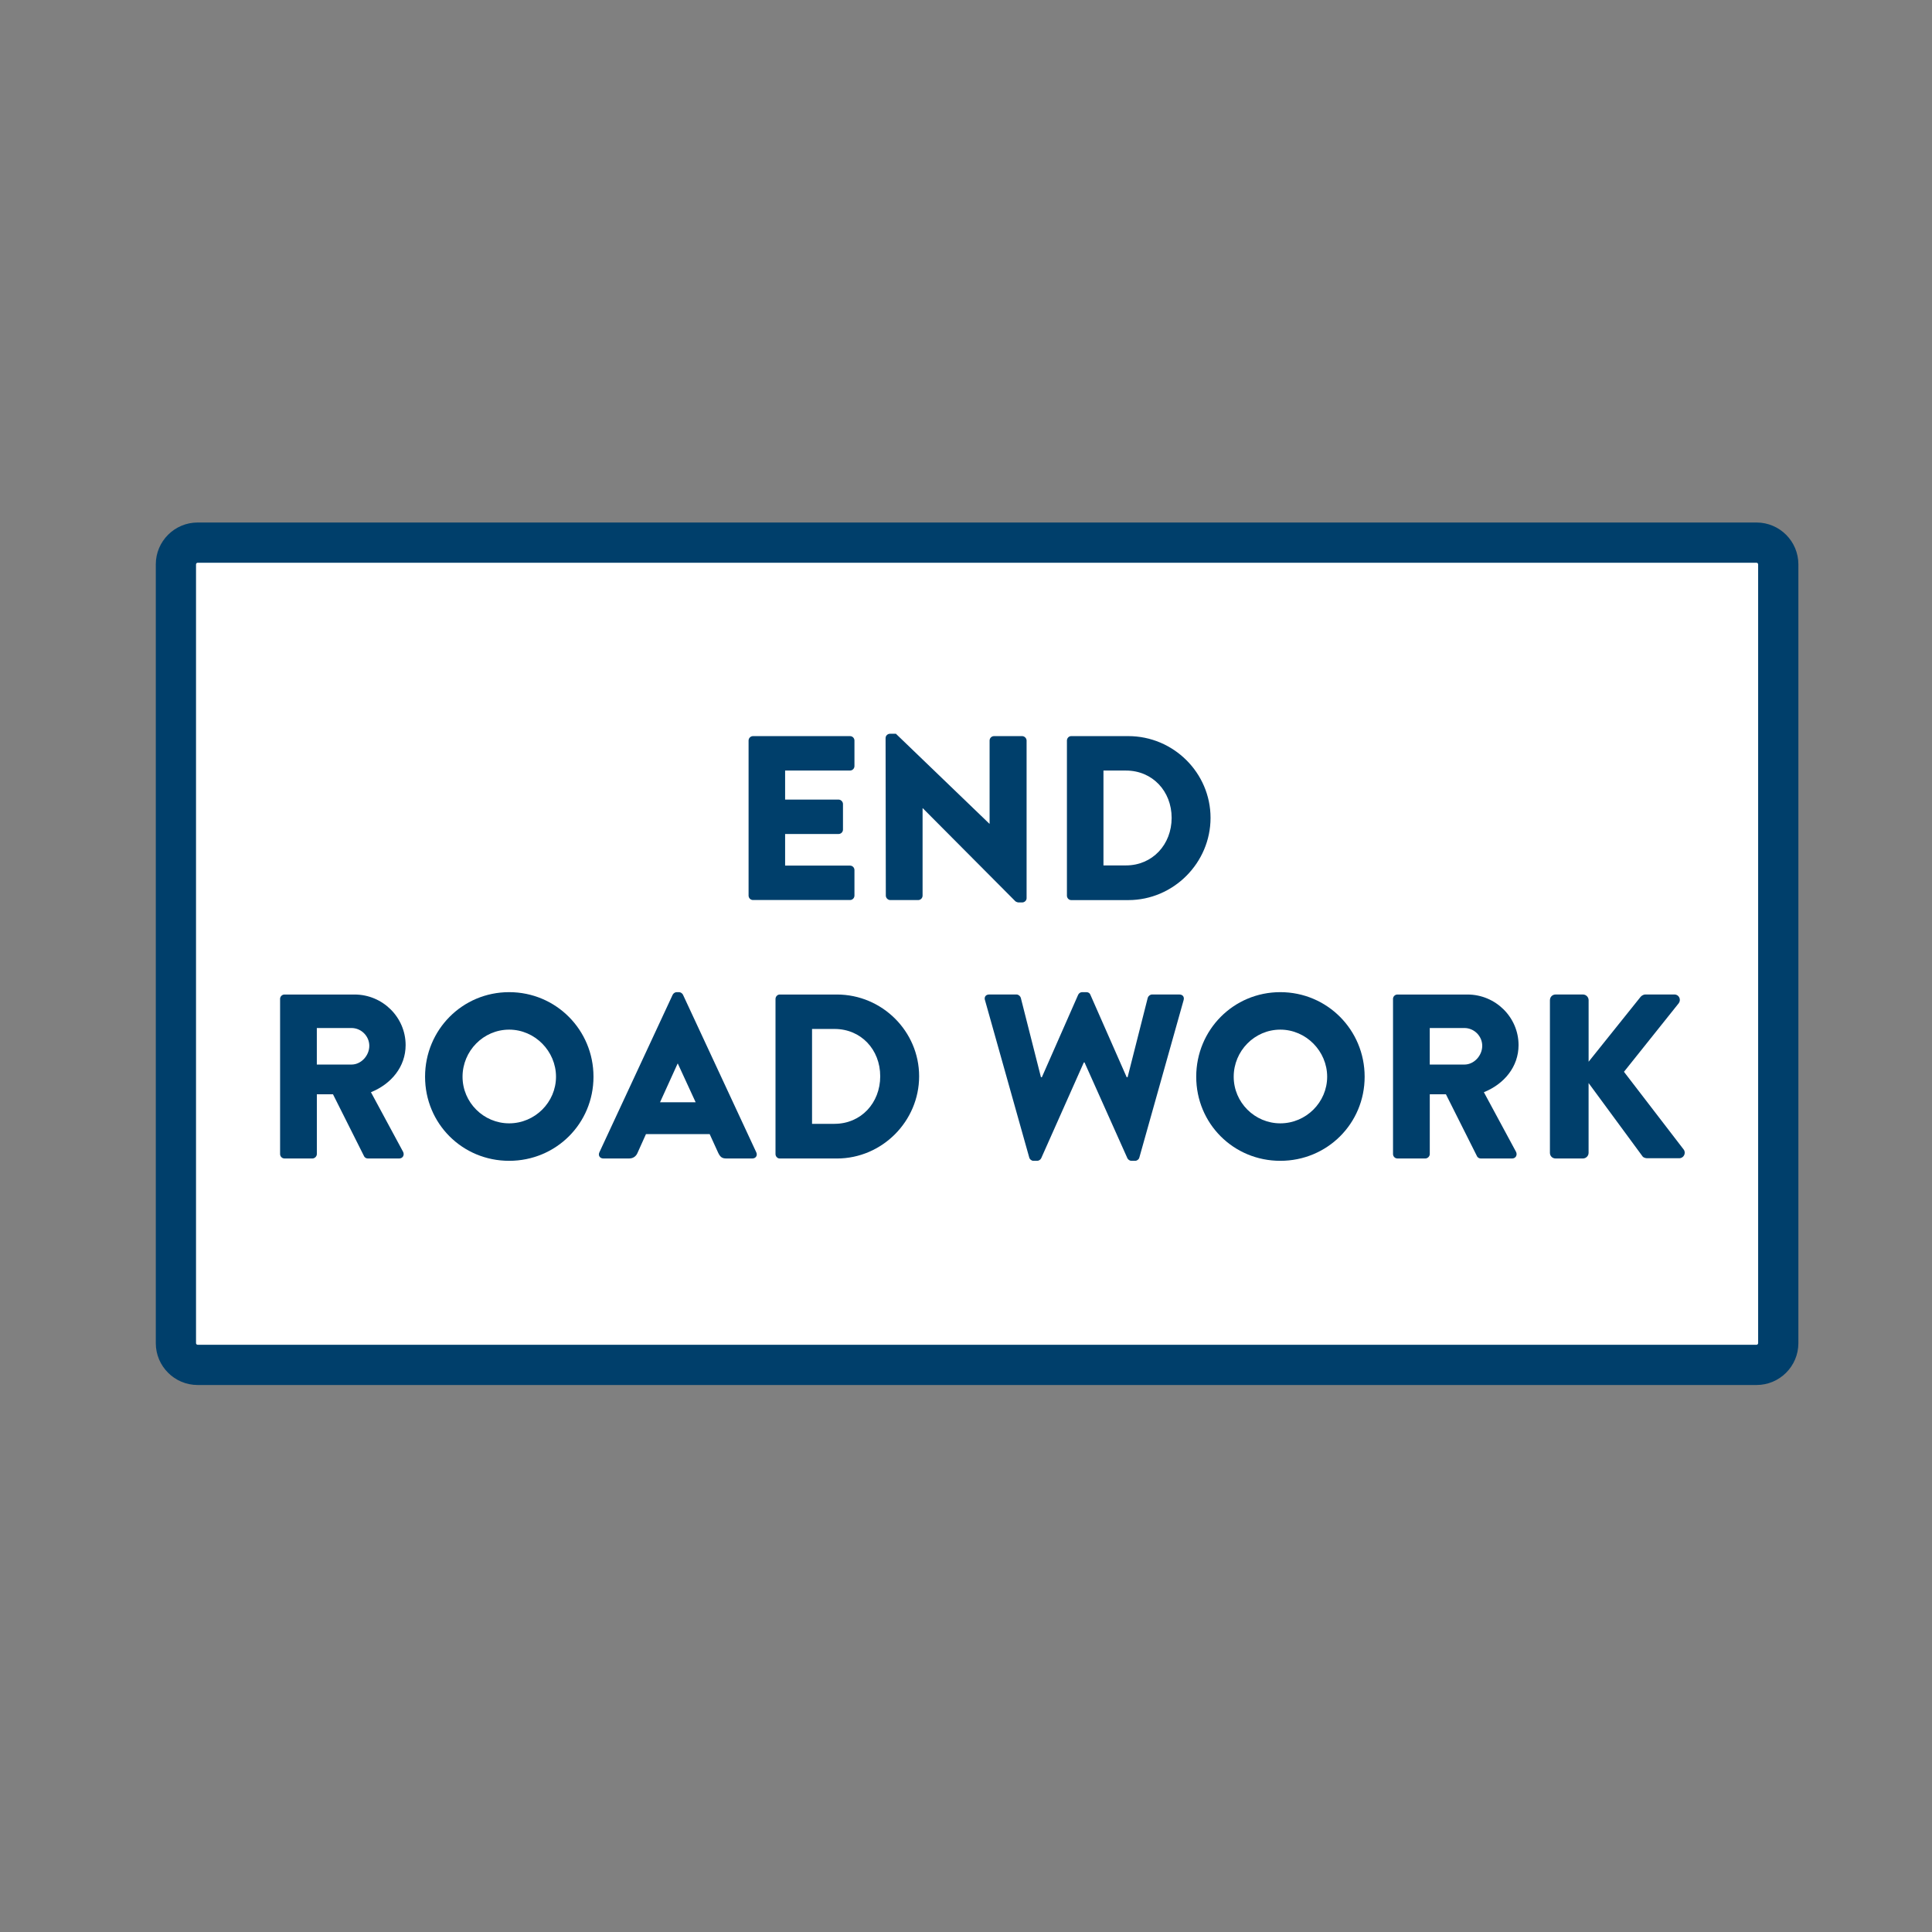
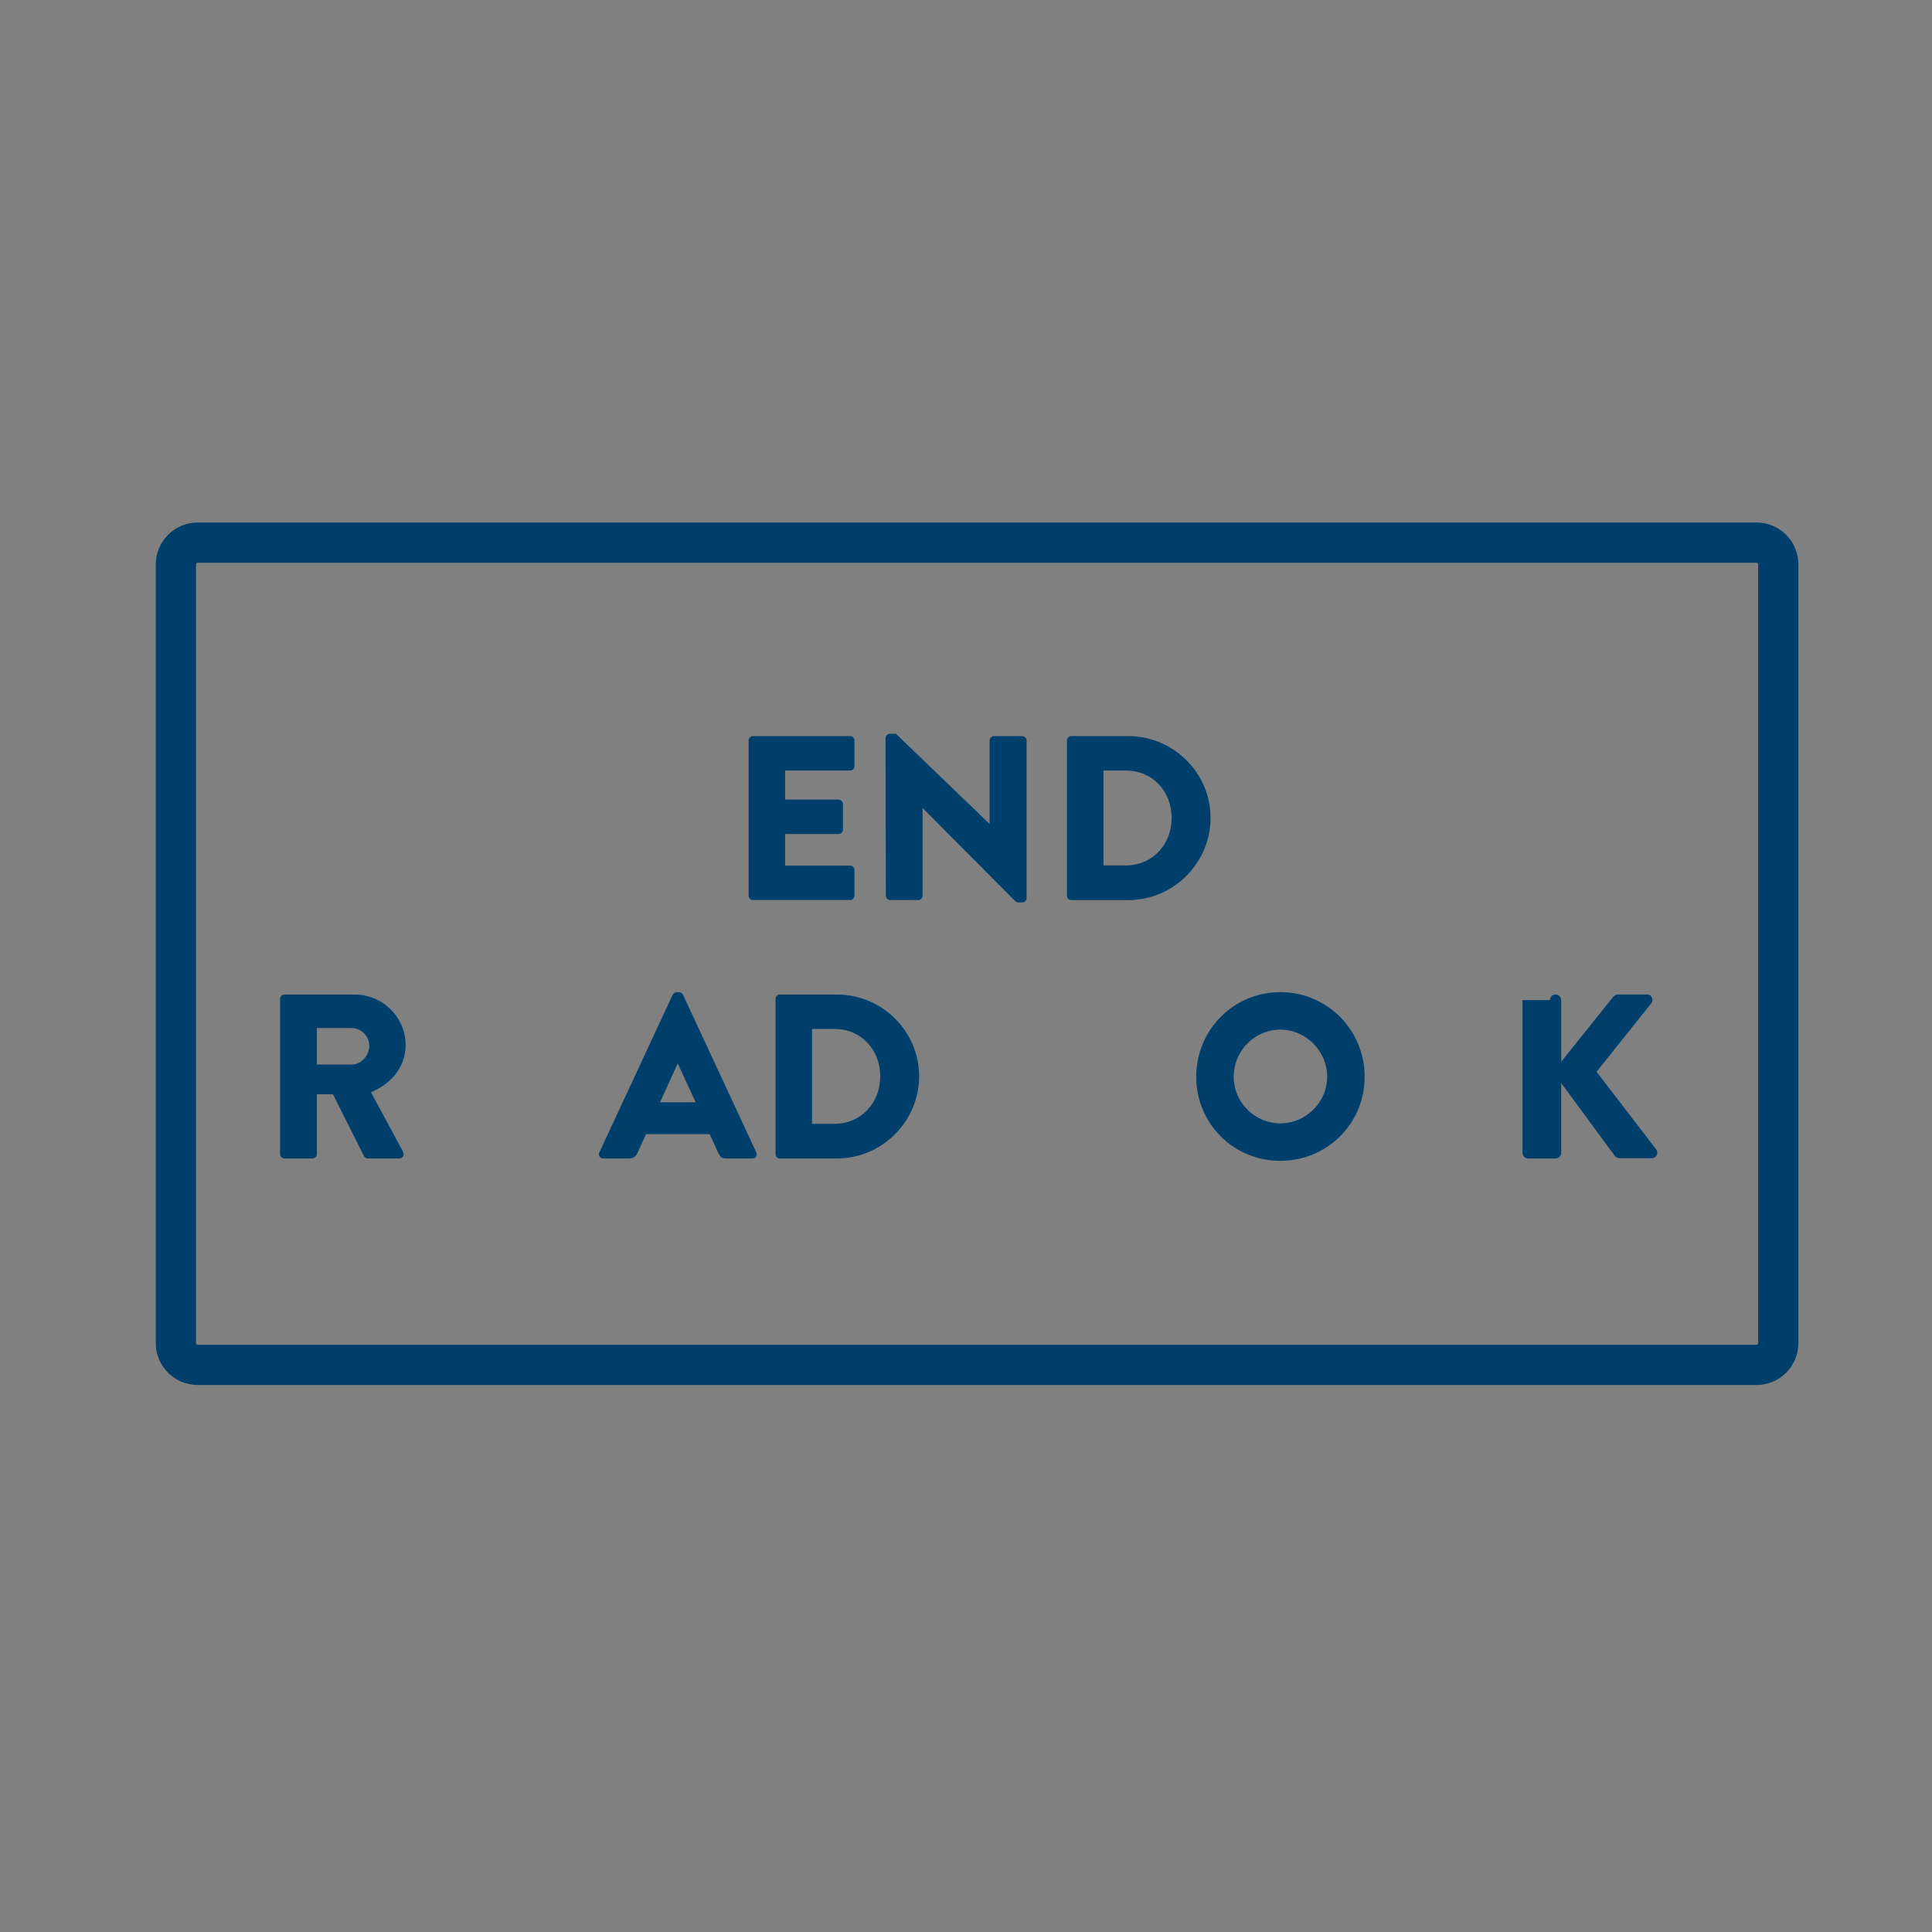
<svg xmlns="http://www.w3.org/2000/svg" id="Layer_1" data-name="Layer 1" viewBox="0 0 800 800">
  <rect x="0" y="0" width="800" height="800" fill="#808080" stroke="none" />
  <defs>
    <style>
      .cls-1 {
        fill: #fff;
      }

      .cls-2 {
        fill: #003f6b;
      }
    </style>
  </defs>
  <g>
-     <rect class="cls-1" x="234.35" y="63.18" width="340.48" height="663.5" rx="9" ry="9" transform="translate(9.66 799.52) rotate(-90)" />
    <path class="cls-2" d="m727.34,573.5H81.84c-9.56,0-17.33-7.77-17.33-17.33V233.69c0-9.56,7.77-17.33,17.33-17.33h645.5c9.56,0,17.33,7.77,17.33,17.33v322.48c0,9.56-7.77,17.33-17.33,17.33ZM81.84,233.02c-.35,0-.67.32-.67.67v322.48c0,.35.32.67.67.67h645.5c.35,0,.67-.32.67-.67V233.69c0-.35-.32-.67-.67-.67H81.84Z" />
  </g>
  <g>
    <path class="cls-2" d="m309.97,306.65c0-.97.78-1.84,1.84-1.84h40.16c1.07,0,1.84.87,1.84,1.84v10.57c0,.97-.78,1.84-1.84,1.84h-26.87v12.03h22.12c.97,0,1.84.87,1.84,1.84v10.57c0,1.07-.87,1.84-1.84,1.84h-22.12v13.09h26.87c1.07,0,1.84.87,1.84,1.84v10.57c0,.97-.78,1.84-1.84,1.84h-40.16c-1.07,0-1.84-.87-1.84-1.84v-64.21Z" />
    <path class="cls-2" d="m366.71,305.58c0-.97.87-1.75,1.84-1.75h2.42l38.7,37.25h.1v-34.43c0-.97.78-1.84,1.84-1.84h11.64c.97,0,1.84.87,1.84,1.84v65.28c0,.97-.87,1.75-1.84,1.75h-1.55c-.29,0-1.07-.29-1.26-.49l-38.32-38.51h-.1v36.18c0,.97-.78,1.84-1.84,1.84h-11.54c-.97,0-1.84-.87-1.84-1.84l-.1-65.28Z" />
    <path class="cls-2" d="m441.79,306.65c0-.97.78-1.84,1.75-1.84h23.67c18.72,0,34.05,15.23,34.05,33.85s-15.33,34.05-34.05,34.05h-23.67c-.97,0-1.75-.87-1.75-1.84v-64.21Zm24.44,51.7c10.96,0,18.92-8.63,18.92-19.69s-7.95-19.59-18.92-19.59h-9.31v39.29h9.31Z" />
    <path class="cls-2" d="m115.97,413.65c0-.97.78-1.84,1.84-1.84h29c11.64,0,21.15,9.41,21.15,20.95,0,8.92-5.92,16.1-14.36,19.5l13.29,24.64c.68,1.26,0,2.81-1.65,2.81h-12.9c-.78,0-1.36-.49-1.55-.87l-12.9-25.71h-6.69v24.73c0,.97-.87,1.84-1.84,1.84h-11.54c-1.07,0-1.84-.87-1.84-1.84v-64.21Zm29.58,27.16c3.98,0,7.37-3.69,7.37-7.76s-3.39-7.37-7.37-7.37h-14.36v15.13h14.36Z" />
-     <path class="cls-2" d="m210.83,410.83c19.4,0,34.92,15.62,34.92,35.02s-15.52,34.82-34.92,34.82-34.82-15.42-34.82-34.82,15.42-35.02,34.82-35.02Zm0,54.32c10.67,0,19.4-8.73,19.4-19.3s-8.73-19.5-19.4-19.5-19.3,8.83-19.3,19.5,8.73,19.3,19.3,19.3Z" />
    <path class="cls-2" d="m248.18,477.18l30.36-65.28c.29-.58.97-1.07,1.65-1.07h.97c.68,0,1.36.49,1.65,1.07l30.36,65.28c.58,1.26-.19,2.52-1.65,2.52h-10.77c-1.75,0-2.52-.58-3.4-2.43l-3.49-7.66h-26.38l-3.49,7.76c-.48,1.16-1.55,2.33-3.49,2.33h-10.67c-1.46,0-2.23-1.26-1.65-2.52Zm39.87-20.76l-7.37-16h-.1l-7.27,16h14.74Z" />
    <path class="cls-2" d="m321.12,413.65c0-.97.78-1.84,1.75-1.84h23.67c18.72,0,34.05,15.23,34.05,33.85s-15.33,34.05-34.05,34.05h-23.67c-.97,0-1.75-.87-1.75-1.84v-64.21Zm24.44,51.7c10.96,0,18.92-8.63,18.92-19.69s-7.95-19.59-18.92-19.59h-9.31v39.29h9.31Z" />
-     <path class="cls-2" d="m407.84,414.13c-.39-1.36.39-2.33,1.75-2.33h11.35c.78,0,1.55.68,1.75,1.36l8.34,32.88h.39l15.03-34.14c.29-.58.87-1.07,1.65-1.07h1.75c.87,0,1.46.49,1.65,1.07l15.03,34.14h.39l8.34-32.88c.19-.68.97-1.36,1.75-1.36h11.35c1.36,0,2.13.97,1.75,2.33l-18.33,65.18c-.19.78-.97,1.36-1.75,1.36h-1.55c-.68,0-1.36-.49-1.65-1.07l-17.75-39.67h-.29l-17.65,39.67c-.29.58-.97,1.07-1.65,1.07h-1.55c-.78,0-1.55-.58-1.75-1.36l-18.33-65.18Z" />
    <path class="cls-2" d="m530.15,410.83c19.4,0,34.92,15.62,34.92,35.02s-15.52,34.82-34.92,34.82-34.82-15.42-34.82-34.82,15.42-35.02,34.82-35.02Zm0,54.32c10.67,0,19.4-8.73,19.4-19.3s-8.73-19.5-19.4-19.5-19.3,8.83-19.3,19.5,8.73,19.3,19.3,19.3Z" />
-     <path class="cls-2" d="m576.81,413.65c0-.97.78-1.84,1.84-1.84h29c11.64,0,21.15,9.41,21.15,20.95,0,8.92-5.92,16.1-14.36,19.5l13.29,24.64c.68,1.26,0,2.81-1.65,2.81h-12.9c-.78,0-1.36-.49-1.55-.87l-12.9-25.71h-6.69v24.73c0,.97-.87,1.84-1.84,1.84h-11.54c-1.07,0-1.84-.87-1.84-1.84v-64.21Zm29.58,27.16c3.98,0,7.37-3.69,7.37-7.76s-3.39-7.37-7.37-7.37h-14.36v15.13h14.36Z" />
-     <path class="cls-2" d="m641.8,414.13c0-1.26.97-2.33,2.33-2.33h11.35c1.26,0,2.33,1.07,2.33,2.33v25.51l21.53-26.87c.39-.49,1.26-.97,1.84-.97h12.22c1.84,0,2.81,2.13,1.75,3.59l-22.7,28.42,24.74,32.2c1.07,1.46,0,3.59-1.84,3.59h-13.39c-.68,0-1.55-.39-1.75-.68l-22.41-30.46v28.91c0,1.26-1.07,2.33-2.33,2.33h-11.35c-1.36,0-2.33-1.07-2.33-2.33v-63.24Z" />
+     <path class="cls-2" d="m641.8,414.13c0-1.26.97-2.33,2.33-2.33c1.26,0,2.33,1.07,2.33,2.33v25.51l21.53-26.87c.39-.49,1.26-.97,1.84-.97h12.22c1.84,0,2.81,2.13,1.75,3.59l-22.7,28.42,24.74,32.2c1.07,1.46,0,3.59-1.84,3.59h-13.39c-.68,0-1.55-.39-1.75-.68l-22.41-30.46v28.91c0,1.26-1.07,2.33-2.33,2.33h-11.35c-1.36,0-2.33-1.07-2.33-2.33v-63.24Z" />
  </g>
</svg>